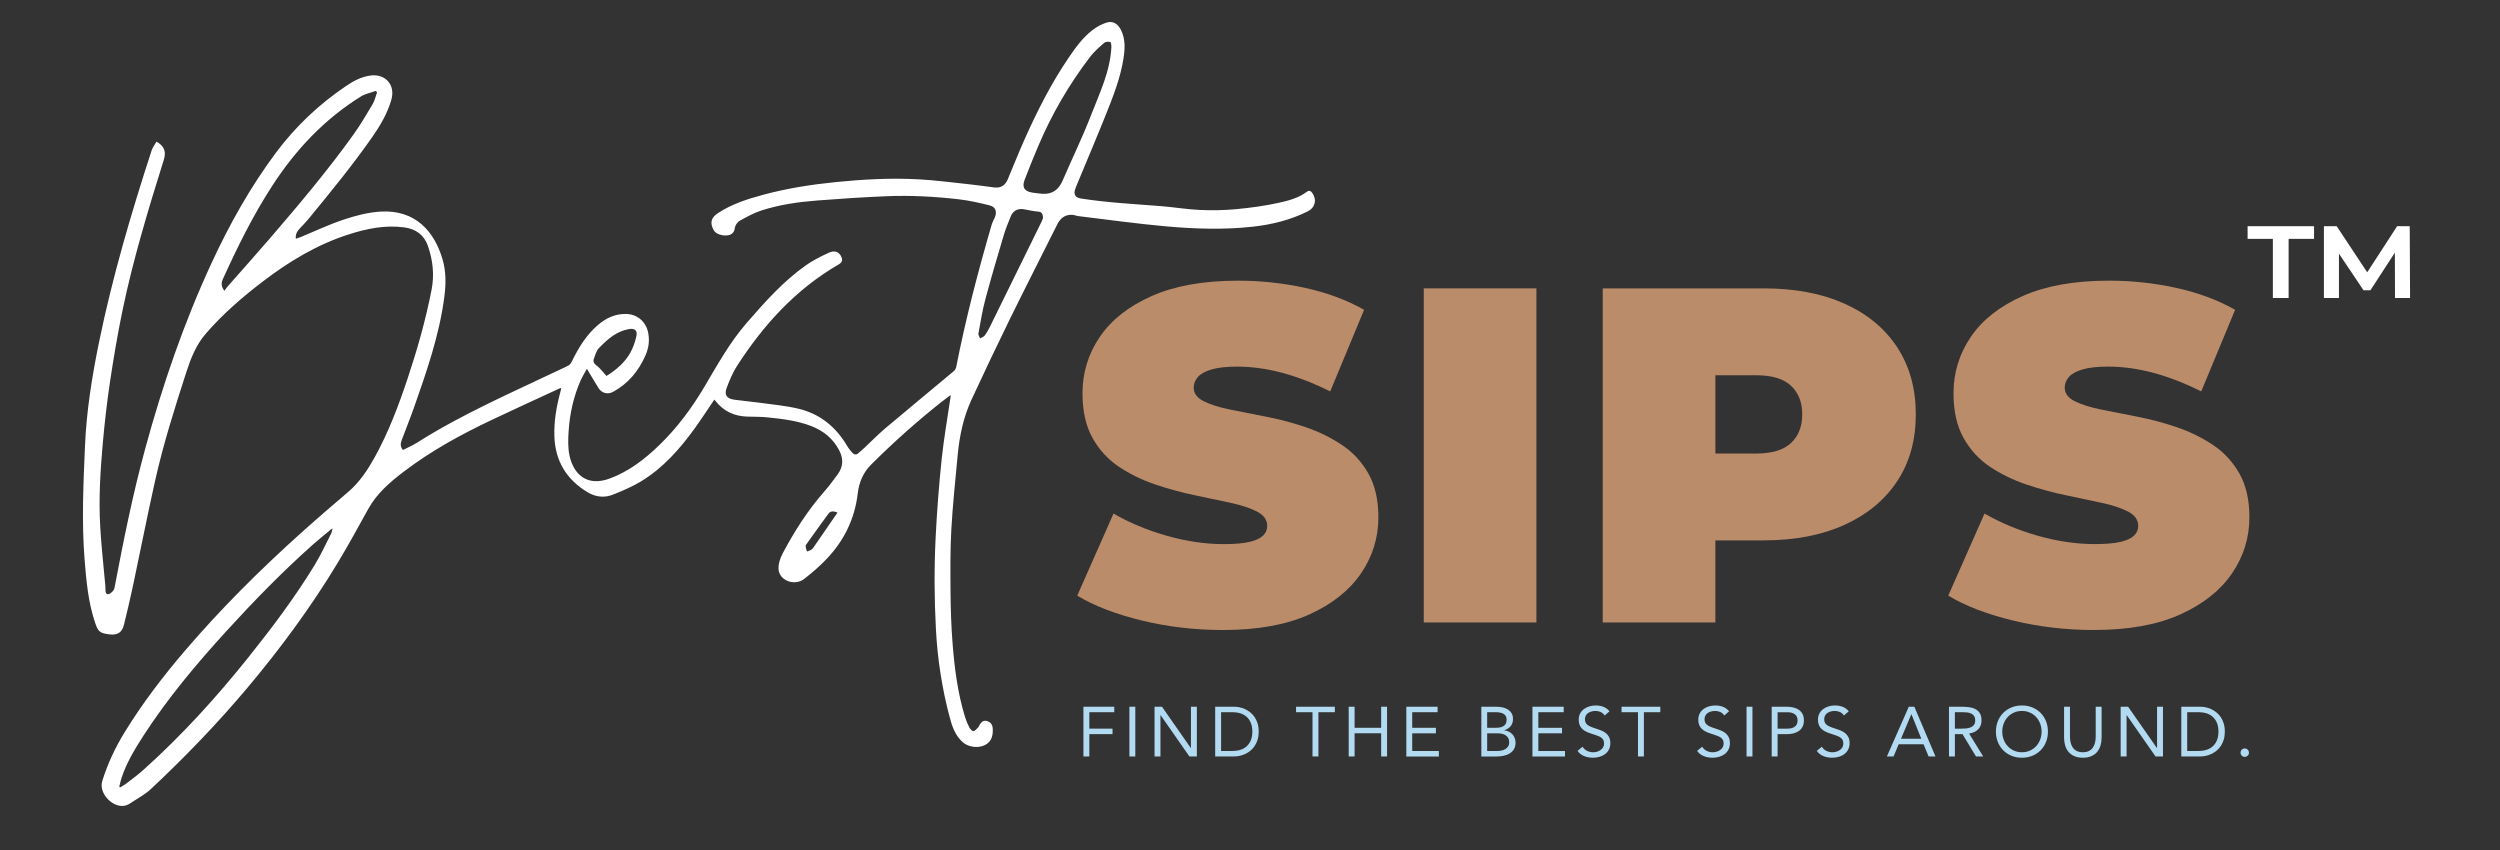
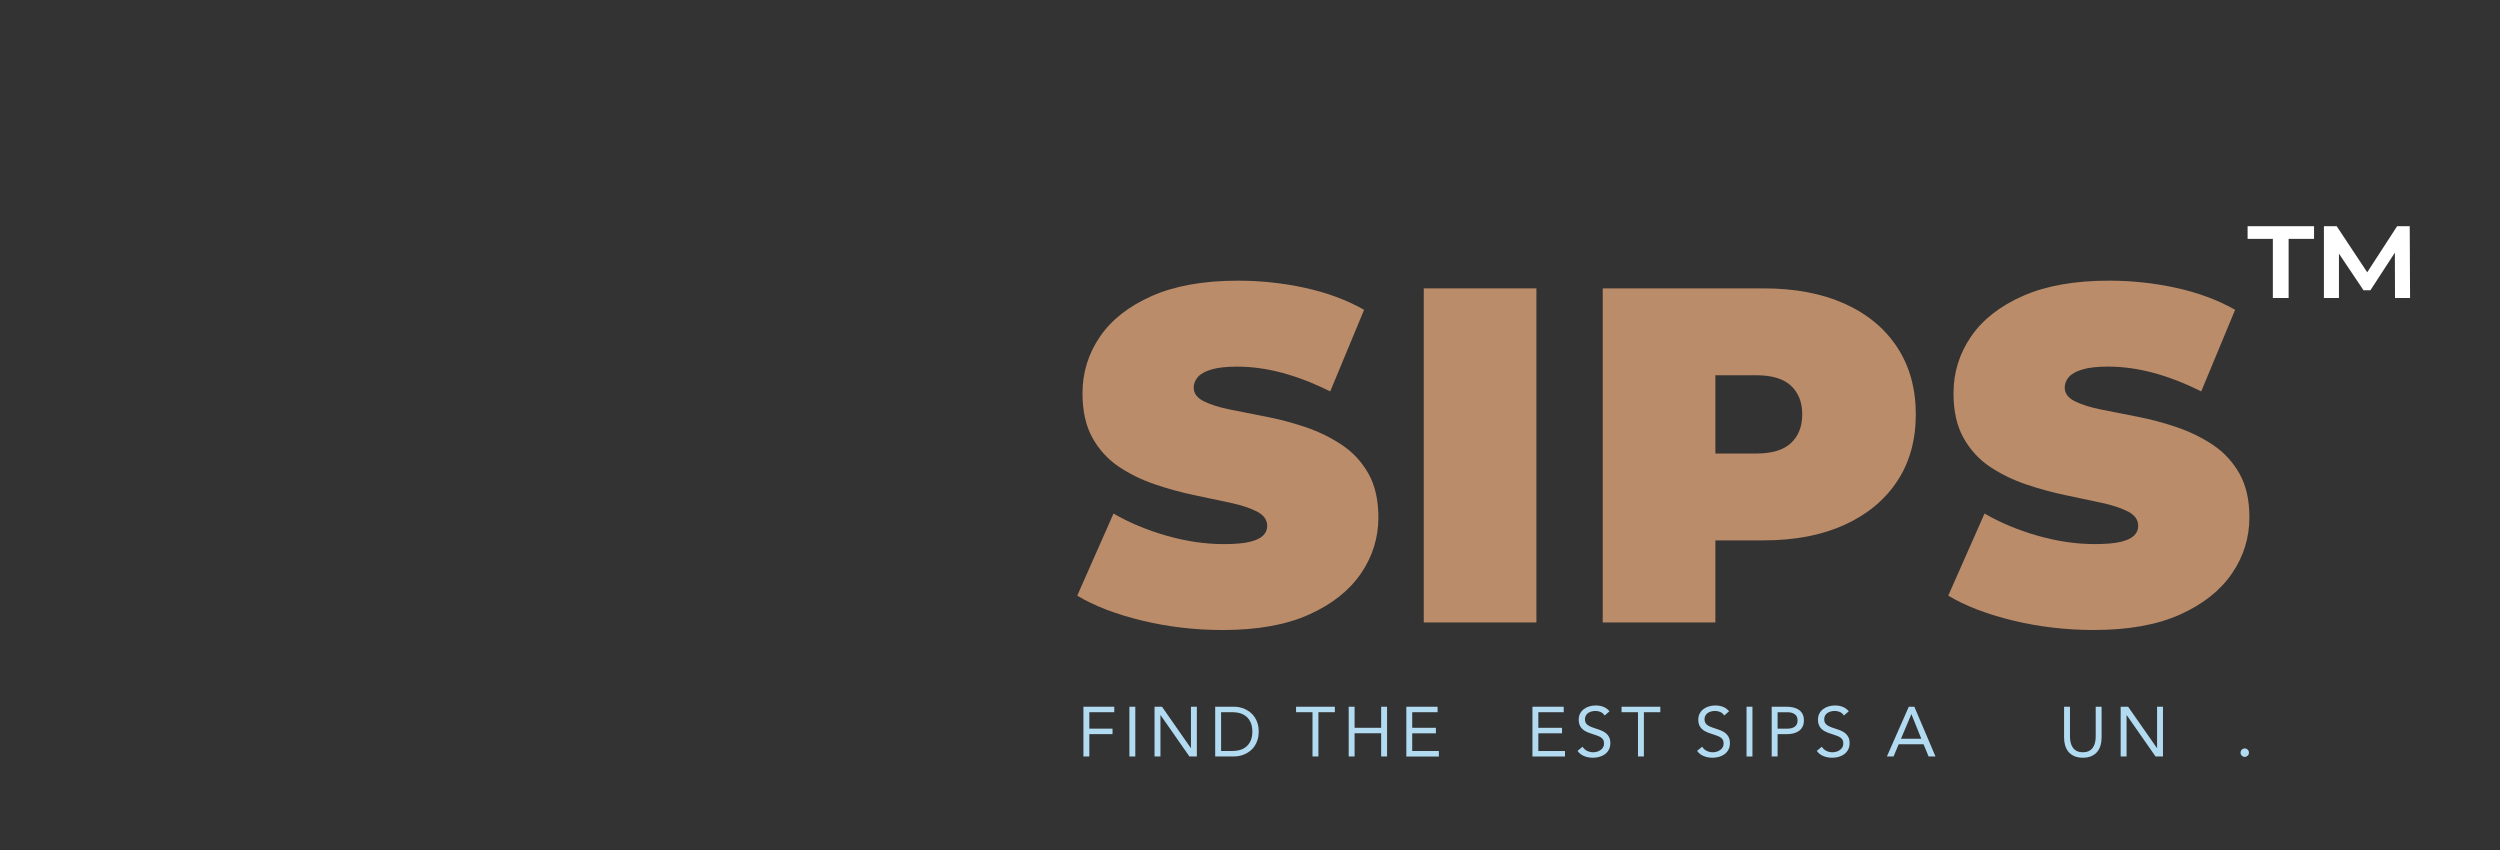
<svg xmlns="http://www.w3.org/2000/svg" version="1.1" id="Layer_1" x="0px" y="0px" viewBox="0 0 1175.81 400" style="enable-background:new 0 0 1175.81 400;" xml:space="preserve">
  <rect x="0" y="0" width="1175.81" height="400" fill="#333333" stroke="none" />
  <style type="text/css">
	.st0{fill:#BB8C6A;}
	.st1{fill:#FFFFFF;}
	.st2{fill:#B2DAF1;}
</style>
  <g>
    <path class="st0" d="M631.13,209.26c-5.16-3.44-10.81-6.21-16.95-8.31c-6.14-2.09-12.31-3.74-18.52-4.94   c-6.21-1.2-11.9-2.32-17.06-3.37c-5.16-1.04-9.32-2.36-12.46-3.93c-3.14-1.57-4.71-3.7-4.71-6.4c0-1.79,0.63-3.44,1.91-4.94   c1.27-1.49,3.4-2.69,6.4-3.59c2.99-0.9,7.03-1.35,12.12-1.35c6.88,0,13.95,0.98,21.21,2.92c7.26,1.95,14.78,4.86,22.56,8.75   l15.94-38.39c-8.23-4.64-17.51-8.08-27.84-10.33c-10.33-2.25-20.8-3.37-31.43-3.37c-16.16,0-29.67,2.39-40.52,7.18   c-10.85,4.79-19.01,11.19-24.47,19.19c-5.46,8.01-8.19,16.88-8.19,26.6c0,8.38,1.57,15.38,4.71,20.99   c3.14,5.61,7.3,10.14,12.46,13.58c5.16,3.44,10.85,6.21,17.06,8.31c6.21,2.1,12.38,3.78,18.52,5.05   c6.13,1.27,11.79,2.47,16.95,3.59c5.16,1.12,9.32,2.51,12.46,4.15c3.14,1.65,4.71,3.89,4.71,6.73c0,1.8-0.67,3.33-2.02,4.6   c-1.35,1.27-3.48,2.25-6.4,2.92c-2.92,0.67-6.92,1.01-12.01,1.01c-8.68,0-17.62-1.31-26.82-3.93c-9.2-2.62-17.55-6.1-25.03-10.44   l-17.06,38.61c7.93,4.79,18.03,8.68,30.3,11.67c12.27,2.99,24.99,4.49,38.16,4.49c16.31,0,29.86-2.43,40.63-7.3   c10.77-4.86,18.89-11.3,24.35-19.3c5.46-8,8.19-16.8,8.19-26.37c0-8.23-1.57-15.11-4.71-20.65   C640.45,217.19,636.29,212.7,631.13,209.26z" />
    <rect x="669.63" y="135.63" class="st0" width="52.98" height="157.13" />
    <path class="st0" d="M867.5,142.81c-10.7-4.79-23.38-7.18-38.05-7.18H753.8v157.13h52.98v-38.61h22.67   c14.67,0,27.35-2.43,38.05-7.3c10.7-4.86,18.97-11.71,24.8-20.54c5.84-8.83,8.75-19.3,8.75-31.43c0-12.12-2.92-22.63-8.75-31.54   C886.47,154.45,878.2,147.6,867.5,142.81z M842.36,208.36c-3.52,3.29-8.94,4.94-16.27,4.94h-19.3v-36.81h19.3   c7.33,0,12.76,1.65,16.27,4.94c3.51,3.29,5.28,7.78,5.28,13.47C847.63,200.58,845.87,205.07,842.36,208.36z" />
    <path class="st0" d="M1053.25,222.72c-3.14-5.53-7.29-10.02-12.46-13.47c-5.16-3.44-10.81-6.21-16.95-8.31   c-6.14-2.09-12.31-3.74-18.52-4.94c-6.21-1.2-11.9-2.32-17.06-3.37c-5.16-1.04-9.32-2.36-12.46-3.93c-3.14-1.57-4.71-3.7-4.71-6.4   c0-1.79,0.63-3.44,1.91-4.94c1.27-1.49,3.4-2.69,6.4-3.59c2.99-0.9,7.03-1.35,12.12-1.35c6.88,0,13.95,0.98,21.21,2.92   c7.26,1.95,14.78,4.86,22.56,8.75l15.94-38.39c-8.23-4.64-17.51-8.08-27.84-10.33c-10.33-2.25-20.8-3.37-31.43-3.37   c-16.16,0-29.67,2.39-40.52,7.18c-10.85,4.79-19.01,11.19-24.47,19.19c-5.46,8.01-8.19,16.88-8.19,26.6   c0,8.38,1.57,15.38,4.71,20.99c3.14,5.61,7.29,10.14,12.46,13.58c5.16,3.44,10.85,6.21,17.06,8.31c6.21,2.1,12.38,3.78,18.52,5.05   c6.13,1.27,11.79,2.47,16.95,3.59c5.16,1.12,9.32,2.51,12.46,4.15c3.14,1.65,4.71,3.89,4.71,6.73c0,1.8-0.67,3.33-2.02,4.6   c-1.35,1.27-3.48,2.25-6.4,2.92c-2.92,0.67-6.92,1.01-12.01,1.01c-8.68,0-17.62-1.31-26.82-3.93c-9.2-2.62-17.55-6.1-25.03-10.44   l-17.06,38.61c7.93,4.79,18.03,8.68,30.3,11.67c12.27,2.99,24.99,4.49,38.16,4.49c16.31,0,29.85-2.43,40.63-7.3   c10.77-4.86,18.89-11.3,24.35-19.3c5.46-8,8.19-16.8,8.19-26.37C1057.96,235.15,1056.39,228.26,1053.25,222.72z" />
  </g>
  <g>
    <path class="st1" d="M1068.98,140.17v-27.83h-11.88v-5.94h31.25v5.94h-11.96v27.83H1068.98z M1092.99,140.17V106.4h6.02   l15.95,24.09h-3.17l15.62-24.09h5.94l0.16,33.77h-7.08l-0.08-23.44h1.38l-12.86,19.78h-3.26l-13.26-19.78h1.71v23.44H1092.99z" />
  </g>
  <g>
-     <path class="st1" d="M73.59,66.61c4.11,2.26,4.51,5.22,3.43,8.64c-7.31,23.33-14.4,46.74-19.39,70.7   c-2.3,11.05-4.17,22.2-5.85,33.36c-1.44,9.62-2.55,19.3-3.42,28.99c-1.17,13.14-1.99,26.33-1.22,39.53   c0.54,9.3,1.6,18.58,2.42,27.86c0.06,0.64,0.04,1.28,0.06,1.92c0.06,1.84,0.9,2.38,2.42,1.34c0.79-0.54,1.63-1.49,1.8-2.38   c4.16-21.96,8.55-43.86,14.43-65.45c8.15-29.95,18.18-59.21,31.23-87.4c8.42-18.2,18.17-35.62,30.17-51.76   c9.3-12.5,20.46-23.01,33.36-31.69c3.39-2.28,7.02-4.19,11.18-4.74c7.12-0.94,11.87,4.46,9.84,11.44   c-1.84,6.32-5.11,11.96-8.88,17.36c-9.37,13.42-19.73,26.06-30.11,38.69c-1.26,1.53-2.67,2.93-4.02,4.38   c-1.22,1.31-2.17,2.73-1.9,4.9c0.79-0.28,1.47-0.48,2.14-0.75c6.79-2.79,13.45-5.97,20.4-8.28c5.54-1.84,11.38-3.38,17.17-3.74   c16.59-1.03,25.44,9.4,29.27,22.38c1.7,5.76,1.65,11.62,0.89,17.51c-2.35,18.15-8.33,35.31-14.37,52.45   c-1.78,5.05-3.82,10.01-5.67,15.03c-0.54,1.47-0.92,3.05,0.55,4.74c2.19-1.13,4.55-2.12,6.68-3.47   c21.2-13.46,44.21-23.39,66.78-34.16c1.5-0.72,3.05-1.35,4.49-2.18c0.59-0.34,1.08-1.02,1.39-1.66c3.16-6.5,6.85-12.63,12.44-17.38   c3.76-3.19,8-5.21,13.05-5.13c5.56,0.09,9.67,3.79,10.59,9.29c0.59,3.53,0.1,6.86-1.3,10.07c-3.21,7.39-8.11,13.33-15.24,17.25   c-2.6,1.43-5.43,0.65-6.98-1.85c-1.74-2.81-3.41-5.66-5.39-8.96c-1.19,2.2-2.27,3.91-3.07,5.74c-3.25,7.5-4.98,15.41-5.52,23.53   c-0.26,3.92-0.39,8.03,0.47,11.81c2.04,8.93,8.5,14.32,18.73,10.57c9.12-3.34,16.62-9.15,23.5-15.82   c8.36-8.1,15.22-17.33,21.14-27.34c6.08-10.27,11.85-20.74,19.73-29.86c8.58-9.91,17.27-19.7,28.03-27.32   c3.35-2.37,7.12-4.2,10.85-5.94c2.62-1.22,4.69-0.35,5.7,1.72c0.85,1.75,0.55,2.84-1.13,3.81c-20.24,11.73-35.46,28.5-47.95,47.94   c-1.96,3.06-3.35,6.53-4.67,9.94c-1.33,3.44-0.17,5.23,3.5,5.75c3.92,0.56,7.89,0.87,11.81,1.41c6.11,0.85,12.3,1.4,18.29,2.81   c10.17,2.39,17.72,8.56,23,17.55c0.67,1.14,1.56,2.17,2.43,3.18c0.79,0.91,1.77,1.1,2.76,0.27c1.02-0.85,2.02-1.73,2.98-2.63   c3.24-3.03,6.33-6.24,9.71-9.09c10.71-9.04,21.53-17.94,32.27-26.93c0.53-0.44,0.99-1.18,1.12-1.86   c4.43-22.58,10.23-44.82,16.66-66.9c0.35-1.22,1.01-2.35,1.51-3.52c1.15-2.69,0.42-4.95-2.4-5.67c-4.78-1.21-9.64-2.31-14.53-2.87   c-11.32-1.31-22.71-1.92-34.11-1.45c-10.85,0.45-21.69,1.17-32.51,2.01c-8.9,0.69-17.75,1.96-26.27,4.71   c-3.44,1.11-6.69,2.92-9.89,4.67c-1.53,0.84-2.5,2.38-2.72,4.28c-0.07,0.63-0.53,1.32-1.01,1.77c-2.05,1.93-7.37,1.03-8.74-1.43   c-1.91-3.42-1.34-5.89,1.92-8.03c6.47-4.26,13.73-6.61,21.12-8.61c11.28-3.06,22.79-4.86,34.41-6.03c12.98-1.3,25.99-2,39.01-1.28   c7.62,0.42,15.22,1.41,22.81,2.22c4.23,0.45,8.44,1.06,12.65,1.59c3.11,0.39,5.16-1.01,6.34-3.81c2.58-6.12,5.02-12.29,7.72-18.36   c5.95-13.39,12.54-26.45,20.77-38.61c3.24-4.79,6.63-9.53,11.23-13.13c1.93-1.51,4.21-2.75,6.52-3.55   c3.11-1.08,5.47,0.36,6.98,3.33c2.24,4.44,1.91,9.1,1.18,13.7c-1.43,8.96-4.73,17.4-8.08,25.77c-4.56,11.41-9.38,22.71-14.08,34.06   c-0.22,0.54-0.41,1.09-0.59,1.64c-0.75,2.37,0.27,3.77,2.75,4.16c12.45,1.96,25.03,2.59,37.57,3.58c6.1,0.48,12.17,1.52,18.28,1.8   c5.7,0.26,11.47,0.17,17.15-0.36c6.78-0.64,13.57-1.56,20.21-3.03c4.52-1,9.17-2.23,13.04-5.14c1.01-0.76,1.82-0.54,2.52,0.45   c2.35,3.28,1.45,7-2.13,8.78c-8.14,4.04-16.8,6.19-25.8,7.18c-13.59,1.51-27.21,1.04-40.76-0.16c-13.82-1.23-27.57-3.17-41.35-4.83   c-0.97-0.12-1.92-0.58-2.88-0.61c-3.27-0.1-5.46,1.52-6.91,4.42c-7.47,14.96-15.09,29.86-22.46,44.87   c-6.11,12.45-12.04,24.99-17.88,37.56c-3.87,8.32-5.71,17.23-6.56,26.32c-1.1,11.73-2.35,23.45-2.99,35.2   c-0.54,9.9-0.44,19.85-0.35,29.77c0.07,7.58,0.32,15.18,0.9,22.74c0.91,11.97,2.4,23.89,5.94,35.43c0.51,1.66,1.21,3.29,2.02,4.82   c0.39,0.74,1.29,1.74,1.89,1.7c0.76-0.05,1.5-1.01,2.16-1.66c0.36-0.36,0.51-0.91,0.8-1.34c0.77-1.17,1.66-2.18,3.27-1.77   c1.75,0.44,2.75,1.66,2.86,3.53c0.19,3.21-0.45,6.12-3.57,7.76c-3.17,1.67-7.78,1.05-10.39-1.18c-3.66-3.14-5.12-7.46-6.29-11.87   c-3.59-13.5-5.71-27.22-6.46-41.19c-0.78-14.48-0.86-28.96-0.14-43.42c0.61-12.23,1.55-24.45,2.82-36.63   c1.03-9.84,2.77-19.61,4.2-29.41c0.02-0.16,0-0.33,0-0.88c-1.6,1.22-3.03,2.27-4.42,3.37c-11.55,9.16-22.52,18.95-32.95,29.36   c-3.75,3.75-5.67,8.3-6.28,13.51c-1.43,12.12-6.56,22.54-15.04,31.25c-3.16,3.25-6.62,6.27-10.22,9.04   c-4.44,3.41-11.59,0.76-11.99-4.53c-0.18-2.44,0.73-5.24,1.91-7.47c5.5-10.38,11.78-20.27,19.58-29.13   c2.27-2.58,4.32-5.36,6.35-8.14c2.62-3.6,2.74-7.34,0.64-11.33c-2.9-5.49-7.3-9.06-13.02-11.3c-6.61-2.59-13.55-3.37-20.51-4.11   c-3.24-0.34-6.52-0.28-9.79-0.38c-6.07-0.19-11.04-2.55-14.82-7.35c-0.18-0.22-0.38-0.43-0.56-0.63   c-3.04,4.48-5.95,8.99-9.08,13.34c-7.08,9.82-15.02,18.86-25.51,25.18c-4.11,2.48-8.62,4.37-13.09,6.17   c-4.13,1.66-8.31,1.09-12.1-1.23c-9.72-5.94-15.02-14.54-15.43-26.04c-0.26-7.37,1.02-14.51,2.96-21.56   c0.11-0.38,0.16-0.78,0.26-1.24c-0.25,0-0.43-0.05-0.56,0.01c-10.63,4.92-21.3,9.78-31.89,14.8   c-14.64,6.93-28.82,14.67-41.73,24.53c-6.42,4.9-12.52,10.14-16.54,17.38c-4.75,8.57-9.44,17.18-14.5,25.56   c-12.46,20.62-26.71,39.98-42.21,58.43c-14.26,16.98-29.62,32.9-45.8,48.04c-2.27,2.12-5.12,3.64-7.74,5.37   c-1.2,0.79-2.42,1.69-3.77,2.11c-5.61,1.73-13.02-5.39-11.12-11.49c2.51-8.08,6.05-15.63,10.45-22.81   c8.4-13.72,18.15-26.45,28.6-38.65c16.67-19.46,34.79-37.51,53.83-54.65c7.51-6.76,15.17-13.35,22.86-19.91   c5.3-4.53,9.04-10.2,12.36-16.19c6.55-11.82,11.28-24.41,15.54-37.19c4.57-13.71,8.52-27.59,11.26-41.79   c1.33-6.91,0.57-13.7-1.7-20.33c-1.82-5.3-5.71-8.11-11.13-8.84c-9-1.22-17.66,0.57-26.16,3.29c-14.98,4.79-28.2,12.83-40.6,22.3   c-9.58,7.31-18.66,15.21-26.58,24.33c-4.57,5.25-7.08,11.58-9.19,18.11c-5.46,16.9-10.84,33.83-14.71,51.17   c-3.68,16.47-6.92,33.04-10.43,49.55c-1.28,6.03-2.71,12.04-4.18,18.03c-0.94,3.82-3.03,5.11-6.98,4.62   c-4.55-0.57-5.26-1.36-6.71-5.74c-3.18-9.56-4.05-19.48-4.85-29.41c-1.43-17.86-0.57-35.72,0.19-53.56   c0.7-16.45,3.32-32.69,6.62-48.8c6.29-30.66,15.13-60.64,24.81-90.38C71.95,69.15,72.86,67.94,73.59,66.61z M56.09,370.06   c0.14,0.09,0.28,0.17,0.43,0.26c0.87-0.54,1.8-1,2.61-1.62c2.82-2.18,5.71-4.27,8.36-6.65c18.05-16.19,34.3-34.07,49.42-52.99   c11.12-13.92,21.83-28.14,31.11-43.36c2.93-4.81,5.27-9.98,7.84-15c0.28-0.55,0.34-1.21,0.6-2.19c-0.6,0.4-0.8,0.51-0.97,0.65   c-2.83,2.36-5.71,4.64-8.46,7.09c-14.33,12.76-27.69,26.48-40.61,40.64c-14.06,15.42-27.46,31.38-38.83,48.92   c-4.09,6.31-7.98,12.76-10.4,19.95C56.71,367.15,56.45,368.62,56.09,370.06z M105.55,136.76c0.55-0.76,0.92-1.36,1.38-1.88   c6.78-7.72,13.66-15.36,20.35-23.16c13.51-15.72,26.88-31.57,38.96-48.43c3.29-4.59,6.17-9.48,9.04-14.34   c0.99-1.67,1.39-3.7,2.06-5.56c-0.21-0.21-0.41-0.42-0.62-0.63c-2.35,0.86-4.94,1.34-7.02,2.64   c-17.17,10.67-30.65,25.04-41.61,41.91c-9.08,13.98-16.43,28.86-23.29,44C104.06,132.95,103.89,134.68,105.55,136.76z    M489.96,91.13c4.92,0.42,7.95-1.87,9.85-6.27c4.4-10.21,9.29-20.24,13.3-30.6c4.04-10.42,9.05-20.63,9.6-32.12   c0.04-0.83-0.18-2.31-0.55-2.4c-0.88-0.22-2.21-0.12-2.85,0.44c-2.32,2.03-4.71,4.08-6.57,6.51c-9.91,12.99-18.1,27.02-24.46,42.08   c-2.19,5.2-4.32,10.44-6.34,15.71c-1.37,3.58-0.23,5.46,3.51,6.09C486.95,90.84,488.46,90.95,489.96,91.13z M490.58,102.43   c-0.18-1.59-0.36-2.76-2.26-2.9c-2.26-0.17-4.49-0.7-6.72-1.11c-2.82-0.52-5.17,0.69-6.21,3.31c-1.11,2.81-2.32,5.6-3.18,8.49   c-3,10.09-6.01,20.19-8.73,30.36c-1.42,5.33-2.3,10.81-3.3,16.25c-0.13,0.71,0.47,1.55,0.74,2.33c0.74-0.43,1.7-0.7,2.18-1.33   c0.98-1.29,1.79-2.74,2.51-4.2c8.15-16.52,16.26-33.05,24.37-49.58C490.27,103.48,490.42,102.86,490.58,102.43z M285.23,176.82   c4.66-2.88,8.54-6.25,11.13-10.76c1.41-2.47,2.39-5.3,2.97-8.09c0.56-2.67-0.91-3.67-3.6-3.18c-5.91,1.06-10.1,4.87-14.04,8.92   c-1.24,1.27-1.73,3.32-2.4,5.08c-0.54,1.42,0.27,2.37,1.4,3.22c0.95,0.71,1.75,1.65,2.57,2.52   C283.94,175.26,284.57,176.05,285.23,176.82z M393.89,241.08c-2.01-0.86-3.35-0.72-4.29,0.56c-3.38,4.59-6.68,9.23-10,13.87   c-0.3,0.42-0.72,0.92-0.69,1.36c0.06,0.85,0.4,1.67,0.62,2.51c0.65-0.25,1.33-0.43,1.93-0.76c0.4-0.21,0.75-0.58,1.01-0.95   C386.22,252.24,389.96,246.8,393.89,241.08z" />
-   </g>
+     </g>
  <g>
    <path class="st2" d="M509.56,332.39h14.51v2.58h-11.73v7.73h10.91v2.58h-10.91v10.51h-2.78V332.39z" />
    <path class="st2" d="M531.18,332.39h2.78v23.4h-2.78V332.39z" />
    <path class="st2" d="M543.01,332.39h3.5l13.55,19.43h0.07v-19.43h2.78v23.4h-3.5l-13.55-19.43h-0.07v19.43h-2.78V332.39z" />
    <path class="st2" d="M571.53,332.39h8.99c0.77,0,1.59,0.09,2.45,0.26c0.86,0.18,1.71,0.46,2.56,0.84c0.85,0.39,1.66,0.89,2.45,1.5   c0.78,0.62,1.47,1.36,2.07,2.23s1.07,1.87,1.42,3.01c0.35,1.14,0.53,2.42,0.53,3.85c0,1.43-0.18,2.72-0.53,3.85   c-0.35,1.14-0.83,2.14-1.42,3.01c-0.59,0.87-1.28,1.61-2.07,2.23c-0.78,0.62-1.6,1.12-2.45,1.5c-0.85,0.39-1.7,0.67-2.56,0.84   c-0.86,0.18-1.67,0.26-2.45,0.26h-8.99V332.39z M574.31,353.21h5.29c1.34,0,2.59-0.18,3.73-0.53c1.15-0.35,2.14-0.9,2.97-1.64   c0.84-0.74,1.5-1.68,1.98-2.83c0.48-1.15,0.73-2.52,0.73-4.13s-0.24-2.99-0.73-4.13s-1.15-2.09-1.98-2.83   c-0.84-0.74-1.83-1.28-2.97-1.64c-1.15-0.35-2.39-0.53-3.73-0.53h-5.29V353.21z" />
    <path class="st2" d="M627.81,334.96h-7.73v20.82h-2.78v-20.82h-7.73v-2.58h18.24V334.96z" />
    <path class="st2" d="M634.32,332.39h2.78v9.91h12.49v-9.91h2.78v23.4h-2.78v-10.91H637.1v10.91h-2.78V332.39z" />
    <path class="st2" d="M661.42,332.39h14.71v2.58H664.2v7.34h11.14v2.58H664.2v8.33h12.53v2.58h-15.3V332.39z" />
-     <path class="st2" d="M696.69,332.39h7.14c0.97,0,1.92,0.1,2.84,0.3c0.93,0.2,1.75,0.52,2.48,0.98c0.73,0.45,1.32,1.04,1.77,1.77   c0.45,0.73,0.68,1.63,0.68,2.71c0,1.37-0.37,2.5-1.11,3.39s-1.74,1.53-2.99,1.9v0.07c0.75,0.07,1.45,0.26,2.1,0.58   c0.65,0.32,1.21,0.73,1.69,1.24s0.84,1.1,1.11,1.77s0.4,1.39,0.4,2.16c0,1.3-0.27,2.37-0.81,3.21c-0.54,0.84-1.25,1.5-2.12,2   c-0.87,0.5-1.85,0.84-2.94,1.04s-2.18,0.3-3.25,0.3h-6.97V332.39z M699.46,342.3h3.83c0.66,0,1.3-0.04,1.93-0.13s1.2-0.27,1.7-0.54   s0.91-0.66,1.22-1.16c0.31-0.5,0.46-1.15,0.46-1.97c0-0.73-0.14-1.32-0.43-1.77c-0.29-0.45-0.67-0.81-1.14-1.07   c-0.47-0.26-1.01-0.45-1.62-0.54c-0.61-0.1-1.22-0.15-1.83-0.15h-4.13V342.3z M699.46,353.21h4.69c0.68,0,1.36-0.07,2.03-0.21   c0.67-0.14,1.28-0.37,1.82-0.69s0.97-0.74,1.31-1.26c0.33-0.52,0.5-1.15,0.5-1.9c0-0.82-0.16-1.5-0.48-2.05   c-0.32-0.55-0.74-0.99-1.26-1.32c-0.52-0.33-1.11-0.56-1.79-0.69c-0.67-0.13-1.36-0.2-2.07-0.2h-4.76V353.21z" />
    <path class="st2" d="M720.74,332.39h14.71v2.58h-11.93v7.34h11.14v2.58h-11.14v8.33h12.53v2.58h-15.3V332.39z" />
    <path class="st2" d="M754.69,336.52c-0.46-0.75-1.08-1.29-1.85-1.64c-0.77-0.34-1.58-0.51-2.41-0.51c-0.62,0-1.22,0.08-1.82,0.23   c-0.59,0.15-1.13,0.39-1.6,0.69c-0.47,0.31-0.85,0.72-1.14,1.22s-0.43,1.1-0.43,1.79c0,0.53,0.08,1,0.25,1.4   c0.17,0.41,0.43,0.78,0.81,1.11c0.38,0.33,0.88,0.64,1.52,0.92c0.64,0.29,1.42,0.57,2.35,0.86c0.9,0.29,1.78,0.59,2.63,0.93   c0.85,0.33,1.6,0.75,2.25,1.26c0.65,0.51,1.17,1.14,1.55,1.9c0.39,0.76,0.58,1.71,0.58,2.86c0,1.17-0.23,2.18-0.69,3.04   c-0.46,0.86-1.07,1.57-1.83,2.13c-0.76,0.56-1.64,0.98-2.63,1.26s-2.02,0.41-3.07,0.41c-0.68,0-1.37-0.06-2.05-0.18   s-1.34-0.31-1.97-0.56s-1.22-0.58-1.77-0.99c-0.55-0.41-1.02-0.91-1.42-1.5l2.38-1.95c0.51,0.86,1.21,1.51,2.12,1.95   c0.9,0.44,1.86,0.66,2.88,0.66c0.59,0,1.19-0.09,1.8-0.26c0.61-0.18,1.15-0.44,1.64-0.78c0.48-0.34,0.88-0.76,1.19-1.27   c0.31-0.51,0.46-1.09,0.46-1.75c0-0.73-0.12-1.32-0.36-1.77c-0.24-0.45-0.62-0.84-1.12-1.17c-0.51-0.33-1.15-0.63-1.92-0.89   c-0.77-0.26-1.67-0.57-2.71-0.92c-0.84-0.26-1.61-0.57-2.31-0.91c-0.71-0.34-1.32-0.76-1.83-1.26c-0.52-0.5-0.93-1.09-1.22-1.79   c-0.3-0.69-0.45-1.53-0.45-2.5c0-1.12,0.22-2.1,0.66-2.94c0.44-0.84,1.04-1.54,1.79-2.1c0.75-0.56,1.6-0.99,2.54-1.27   c0.95-0.29,1.94-0.43,2.97-0.43c1.32,0,2.53,0.2,3.62,0.61c1.09,0.41,2.07,1.12,2.92,2.13L754.69,336.52z" />
    <path class="st2" d="M780.89,334.96h-7.73v20.82h-2.78v-20.82h-7.73v-2.58h18.24V334.96z" />
    <path class="st2" d="M810.93,336.52c-0.46-0.75-1.08-1.29-1.85-1.64c-0.77-0.34-1.58-0.51-2.41-0.51c-0.62,0-1.22,0.08-1.82,0.23   c-0.59,0.15-1.13,0.39-1.6,0.69c-0.47,0.31-0.85,0.72-1.14,1.22s-0.43,1.1-0.43,1.79c0,0.53,0.08,1,0.25,1.4   c0.17,0.41,0.43,0.78,0.81,1.11c0.38,0.33,0.88,0.64,1.52,0.92c0.64,0.29,1.42,0.57,2.35,0.86c0.9,0.29,1.78,0.59,2.63,0.93   c0.85,0.33,1.6,0.75,2.25,1.26c0.65,0.51,1.17,1.14,1.55,1.9c0.39,0.76,0.58,1.71,0.58,2.86c0,1.17-0.23,2.18-0.69,3.04   c-0.46,0.86-1.07,1.57-1.83,2.13c-0.76,0.56-1.64,0.98-2.63,1.26s-2.02,0.41-3.07,0.41c-0.68,0-1.37-0.06-2.05-0.18   s-1.34-0.31-1.97-0.56s-1.22-0.58-1.77-0.99c-0.55-0.41-1.02-0.91-1.42-1.5l2.38-1.95c0.51,0.86,1.21,1.51,2.12,1.95   c0.9,0.44,1.86,0.66,2.88,0.66c0.59,0,1.19-0.09,1.8-0.26c0.61-0.18,1.15-0.44,1.64-0.78c0.48-0.34,0.88-0.76,1.19-1.27   c0.31-0.51,0.46-1.09,0.46-1.75c0-0.73-0.12-1.32-0.36-1.77c-0.24-0.45-0.62-0.84-1.12-1.17c-0.51-0.33-1.15-0.63-1.92-0.89   c-0.77-0.26-1.67-0.57-2.71-0.92c-0.84-0.26-1.61-0.57-2.31-0.91c-0.71-0.34-1.32-0.76-1.83-1.26c-0.52-0.5-0.93-1.09-1.22-1.79   c-0.3-0.69-0.45-1.53-0.45-2.5c0-1.12,0.22-2.1,0.66-2.94c0.44-0.84,1.04-1.54,1.79-2.1c0.75-0.56,1.6-0.99,2.54-1.27   c0.95-0.29,1.94-0.43,2.97-0.43c1.32,0,2.53,0.2,3.62,0.61c1.09,0.41,2.07,1.12,2.92,2.13L810.93,336.52z" />
    <path class="st2" d="M821.44,332.39h2.78v23.4h-2.78V332.39z" />
    <path class="st2" d="M833.28,332.39h6.94c1.08,0,2.11,0.1,3.09,0.31c0.98,0.21,1.85,0.56,2.61,1.06c0.76,0.5,1.37,1.16,1.82,1.98   c0.45,0.83,0.68,1.85,0.68,3.06c0,1.28-0.24,2.34-0.73,3.17c-0.48,0.84-1.11,1.5-1.87,1.98c-0.76,0.48-1.59,0.83-2.5,1.02   s-1.76,0.3-2.58,0.3h-4.69v10.51h-2.78V332.39z M836.05,342.7h4.69c1.39,0,2.52-0.31,3.39-0.94s1.31-1.6,1.31-2.92   s-0.44-2.3-1.31-2.92s-2-0.94-3.39-0.94h-4.69V342.7z" />
    <path class="st2" d="M867.22,336.52c-0.46-0.75-1.08-1.29-1.85-1.64c-0.77-0.34-1.58-0.51-2.41-0.51c-0.62,0-1.22,0.08-1.82,0.23   c-0.59,0.15-1.13,0.39-1.6,0.69c-0.47,0.31-0.85,0.72-1.14,1.22s-0.43,1.1-0.43,1.79c0,0.53,0.08,1,0.25,1.4   c0.17,0.41,0.43,0.78,0.81,1.11c0.38,0.33,0.88,0.64,1.52,0.92c0.64,0.29,1.42,0.57,2.35,0.86c0.9,0.29,1.78,0.59,2.63,0.93   c0.85,0.33,1.6,0.75,2.25,1.26c0.65,0.51,1.17,1.14,1.55,1.9c0.39,0.76,0.58,1.71,0.58,2.86c0,1.17-0.23,2.18-0.69,3.04   c-0.46,0.86-1.07,1.57-1.83,2.13c-0.76,0.56-1.64,0.98-2.63,1.26s-2.02,0.41-3.07,0.41c-0.68,0-1.37-0.06-2.05-0.18   s-1.34-0.31-1.97-0.56s-1.22-0.58-1.77-0.99c-0.55-0.41-1.02-0.91-1.42-1.5l2.38-1.95c0.51,0.86,1.21,1.51,2.12,1.95   c0.9,0.44,1.86,0.66,2.88,0.66c0.59,0,1.19-0.09,1.8-0.26c0.61-0.18,1.15-0.44,1.64-0.78c0.48-0.34,0.88-0.76,1.19-1.27   c0.31-0.51,0.46-1.09,0.46-1.75c0-0.73-0.12-1.32-0.36-1.77c-0.24-0.45-0.62-0.84-1.12-1.17c-0.51-0.33-1.15-0.63-1.92-0.89   c-0.77-0.26-1.67-0.57-2.71-0.92c-0.84-0.26-1.61-0.57-2.31-0.91c-0.71-0.34-1.32-0.76-1.83-1.26c-0.52-0.5-0.93-1.09-1.22-1.79   c-0.3-0.69-0.45-1.53-0.45-2.5c0-1.12,0.22-2.1,0.66-2.94c0.44-0.84,1.04-1.54,1.79-2.1c0.75-0.56,1.6-0.99,2.54-1.27   c0.95-0.29,1.94-0.43,2.97-0.43c1.32,0,2.53,0.2,3.62,0.61c1.09,0.41,2.07,1.12,2.92,2.13L867.22,336.52z" />
    <path class="st2" d="M897.75,332.39h2.61l9.95,23.4h-3.24l-2.38-5.75H893l-2.41,5.75h-3.14L897.75,332.39z M899.01,335.95h-0.07   l-4.86,11.5h9.55L899.01,335.95z" />
-     <path class="st2" d="M916.66,332.39h5.98c1.12,0,2.24,0.07,3.35,0.2c1.11,0.13,2.11,0.42,2.99,0.86s1.6,1.08,2.15,1.93   c0.55,0.85,0.83,2,0.83,3.45c0,1.72-0.52,3.11-1.55,4.16c-1.04,1.06-2.47,1.73-4.3,2.02l6.64,10.77h-3.4L923,345.27h-3.57v10.51   h-2.78V332.39z M919.43,342.7h2.48c0.77,0,1.57-0.02,2.4-0.07s1.59-0.19,2.28-0.43c0.69-0.24,1.27-0.62,1.72-1.14   c0.45-0.52,0.68-1.26,0.68-2.23c0-0.84-0.17-1.51-0.5-2.02c-0.33-0.51-0.77-0.9-1.31-1.17c-0.54-0.28-1.15-0.46-1.82-0.54   c-0.67-0.09-1.35-0.13-2.03-0.13h-3.9V342.7z" />
-     <path class="st2" d="M950.96,356.38c-1.78,0-3.42-0.31-4.91-0.92c-1.49-0.62-2.78-1.47-3.87-2.56s-1.94-2.39-2.54-3.9   c-0.61-1.51-0.91-3.14-0.91-4.91s0.3-3.4,0.91-4.91c0.61-1.51,1.45-2.81,2.54-3.9s2.38-1.94,3.87-2.56   c1.49-0.62,3.12-0.92,4.91-0.92c1.79,0,3.42,0.31,4.91,0.92c1.49,0.62,2.78,1.47,3.87,2.56s1.94,2.39,2.54,3.9   c0.61,1.51,0.91,3.15,0.91,4.91s-0.3,3.4-0.91,4.91c-0.61,1.51-1.45,2.81-2.54,3.9s-2.38,1.94-3.87,2.56   C954.38,356.07,952.75,356.38,950.96,356.38z M950.96,353.8c1.37,0,2.62-0.25,3.75-0.76s2.11-1.2,2.92-2.08   c0.82-0.88,1.45-1.91,1.9-3.09s0.68-2.44,0.68-3.78s-0.23-2.61-0.68-3.78s-1.08-2.21-1.9-3.09s-1.79-1.58-2.92-2.08   s-2.38-0.76-3.75-0.76s-2.62,0.25-3.75,0.76s-2.11,1.2-2.92,2.08c-0.82,0.88-1.45,1.91-1.9,3.09c-0.45,1.18-0.68,2.44-0.68,3.78   s0.23,2.61,0.68,3.78c0.45,1.18,1.08,2.21,1.9,3.09c0.81,0.88,1.79,1.58,2.92,2.08S949.6,353.8,950.96,353.8z" />
    <path class="st2" d="M988.44,346.86c0,1.28-0.16,2.49-0.48,3.63c-0.32,1.15-0.83,2.15-1.52,3.02s-1.6,1.56-2.73,2.08   s-2.49,0.78-4.1,0.78s-2.97-0.26-4.1-0.78s-2.03-1.21-2.73-2.08s-1.2-1.88-1.52-3.02c-0.32-1.15-0.48-2.36-0.48-3.63v-14.48h2.78   v14.08c0,0.95,0.1,1.86,0.3,2.74c0.2,0.88,0.53,1.66,0.99,2.35c0.46,0.68,1.08,1.23,1.85,1.64c0.77,0.41,1.74,0.61,2.91,0.61   s2.14-0.2,2.91-0.61c0.77-0.41,1.39-0.95,1.85-1.64c0.46-0.68,0.79-1.46,0.99-2.35c0.2-0.88,0.3-1.79,0.3-2.74v-14.08h2.78V346.86z   " />
    <path class="st2" d="M997.4,332.39h3.5l13.55,19.43h0.07v-19.43h2.78v23.4h-3.5l-13.55-19.43h-0.07v19.43h-2.78V332.39z" />
-     <path class="st2" d="M1025.92,332.39h8.99c0.77,0,1.59,0.09,2.45,0.26c0.86,0.18,1.71,0.46,2.56,0.84c0.85,0.39,1.66,0.89,2.45,1.5   c0.78,0.62,1.47,1.36,2.07,2.23s1.07,1.87,1.42,3.01c0.35,1.14,0.53,2.42,0.53,3.85c0,1.43-0.18,2.72-0.53,3.85   c-0.35,1.14-0.83,2.14-1.42,3.01c-0.59,0.87-1.28,1.61-2.07,2.23c-0.78,0.62-1.6,1.12-2.45,1.5c-0.85,0.39-1.7,0.67-2.56,0.84   c-0.86,0.18-1.67,0.26-2.45,0.26h-8.99V332.39z M1028.69,353.21h5.29c1.34,0,2.59-0.18,3.73-0.53c1.15-0.35,2.14-0.9,2.97-1.64   c0.84-0.74,1.5-1.68,1.98-2.83c0.48-1.15,0.73-2.52,0.73-4.13s-0.24-2.99-0.73-4.13s-1.15-2.09-1.98-2.83   c-0.84-0.74-1.83-1.28-2.97-1.64c-1.15-0.35-2.39-0.53-3.73-0.53h-5.29V353.21z" />
    <path class="st2" d="M1055.76,352.02c0.55,0,1.02,0.19,1.4,0.58c0.39,0.39,0.58,0.85,0.58,1.41s-0.2,1.02-0.61,1.4   c-0.41,0.38-0.87,0.58-1.37,0.58s-0.96-0.19-1.37-0.58c-0.41-0.39-0.61-0.85-0.61-1.4s0.19-1.02,0.58-1.41   C1054.74,352.21,1055.21,352.02,1055.76,352.02z" />
  </g>
</svg>